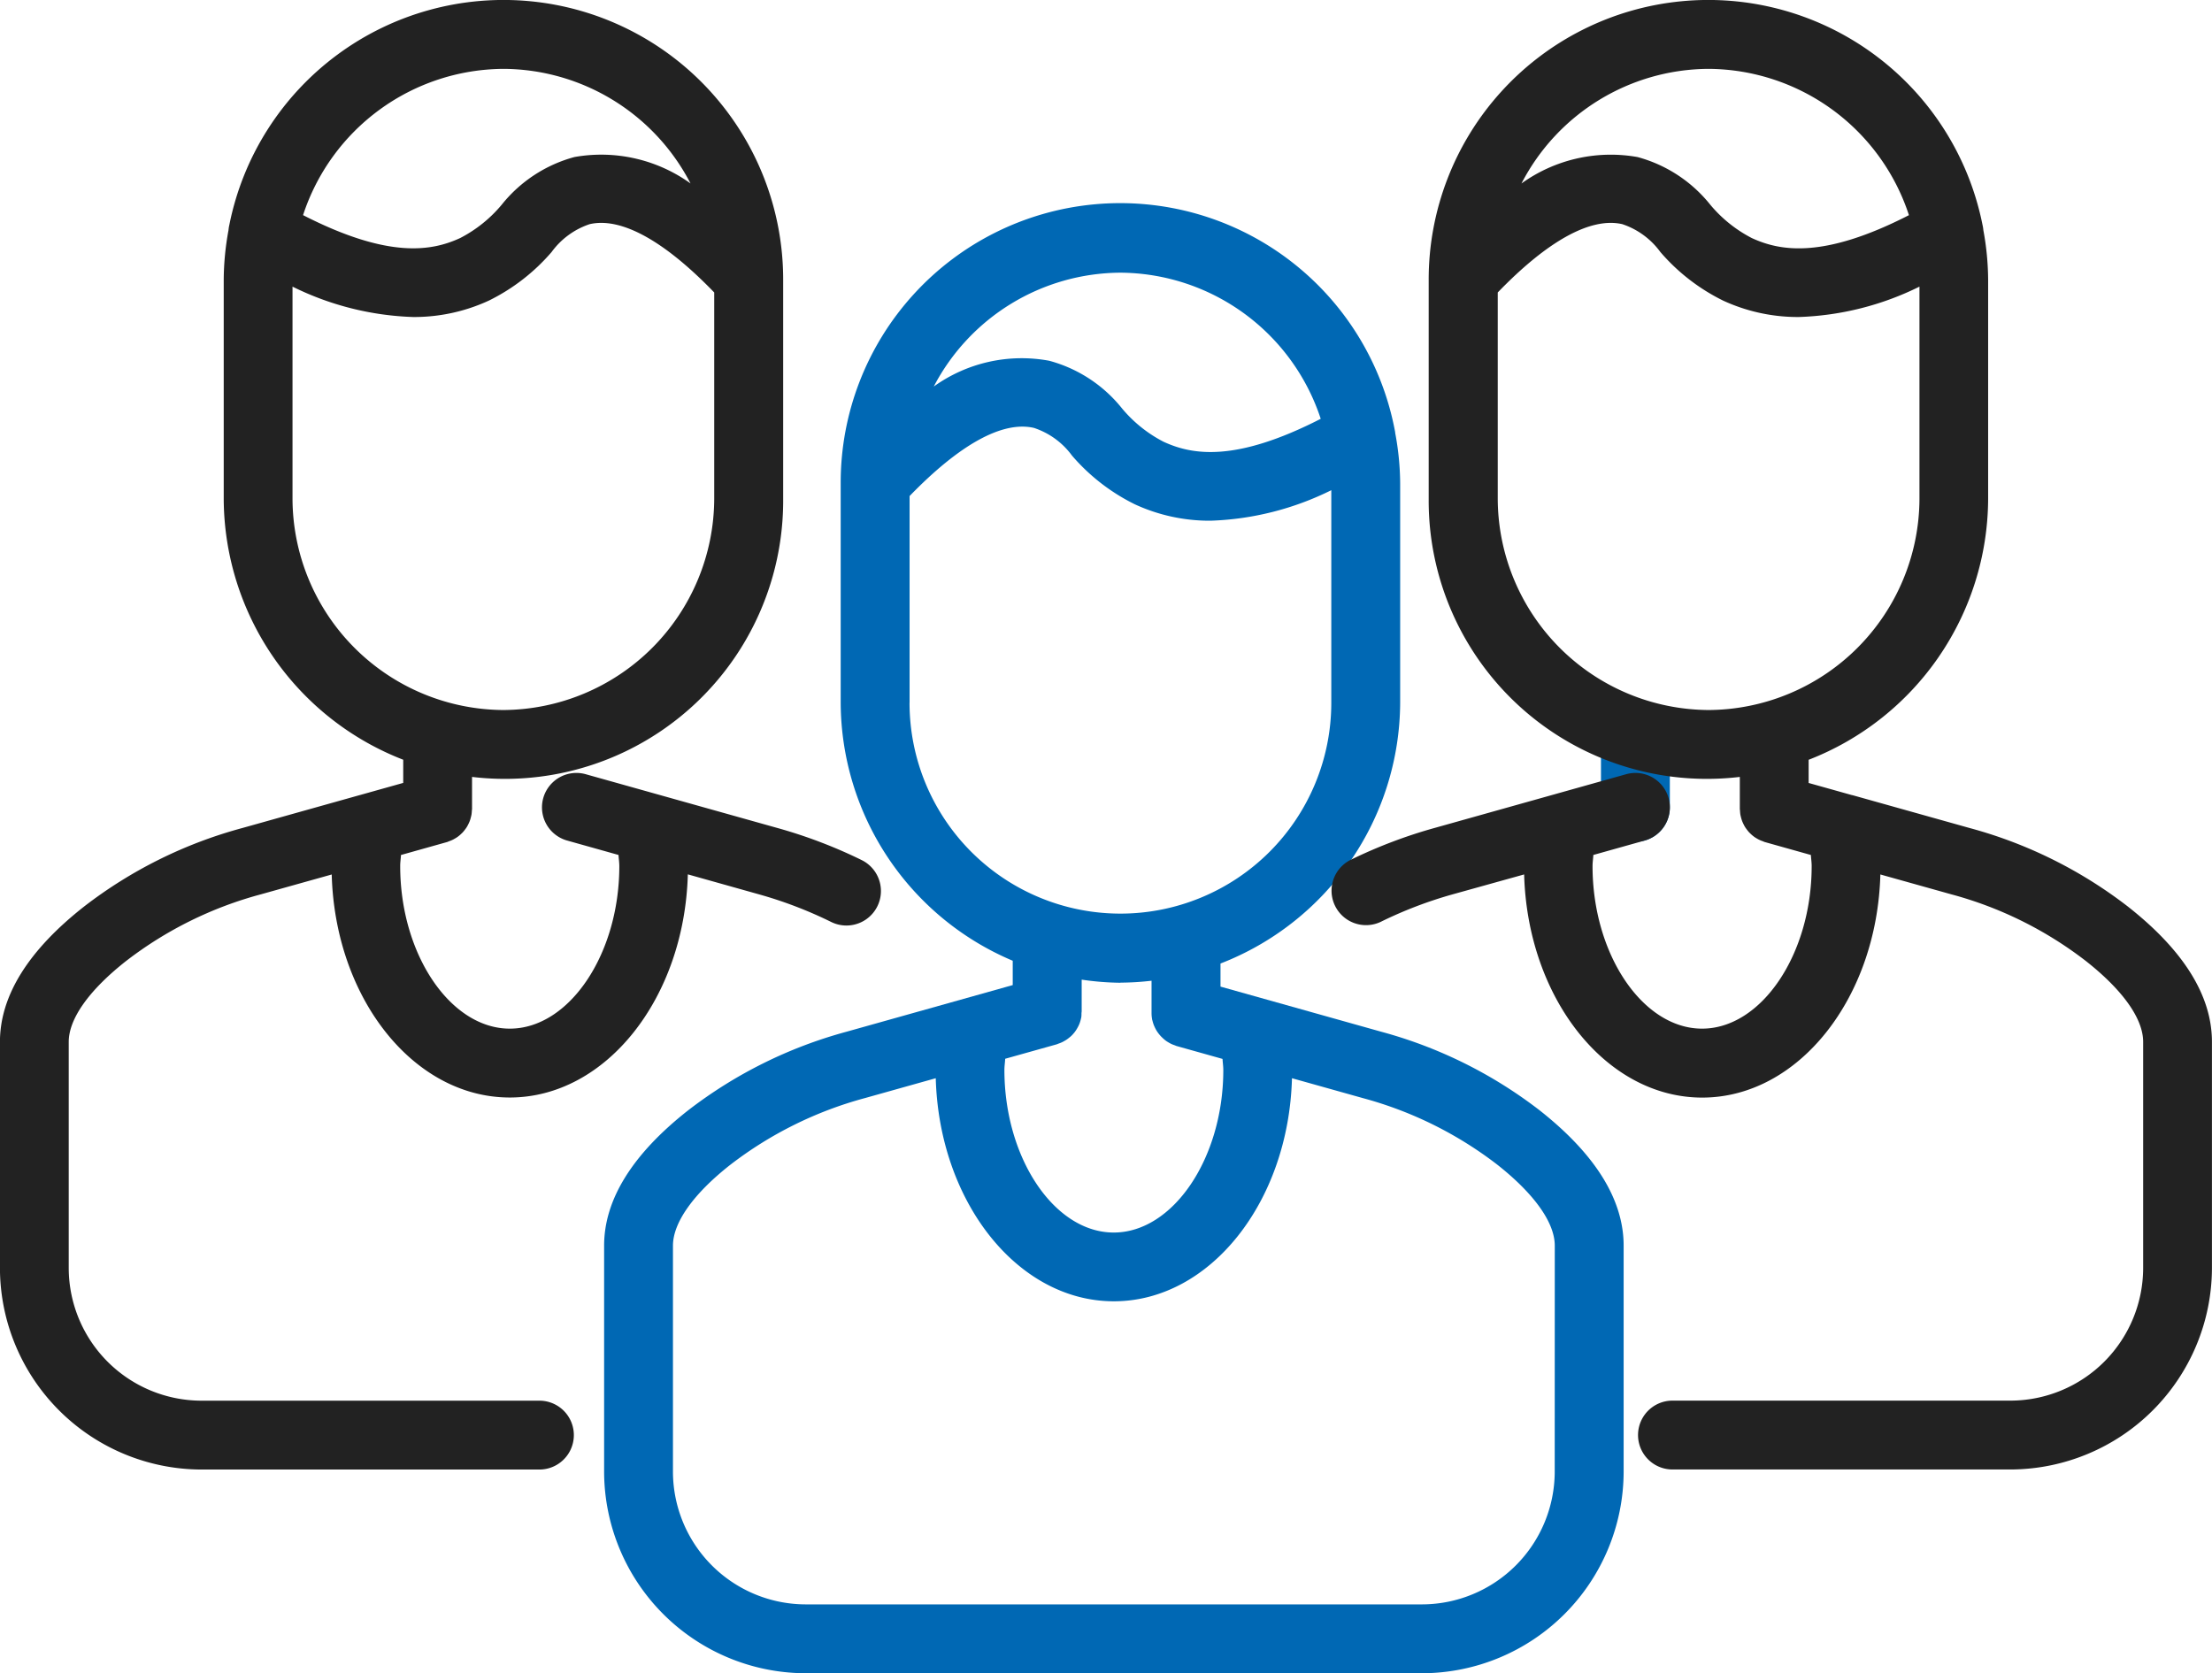
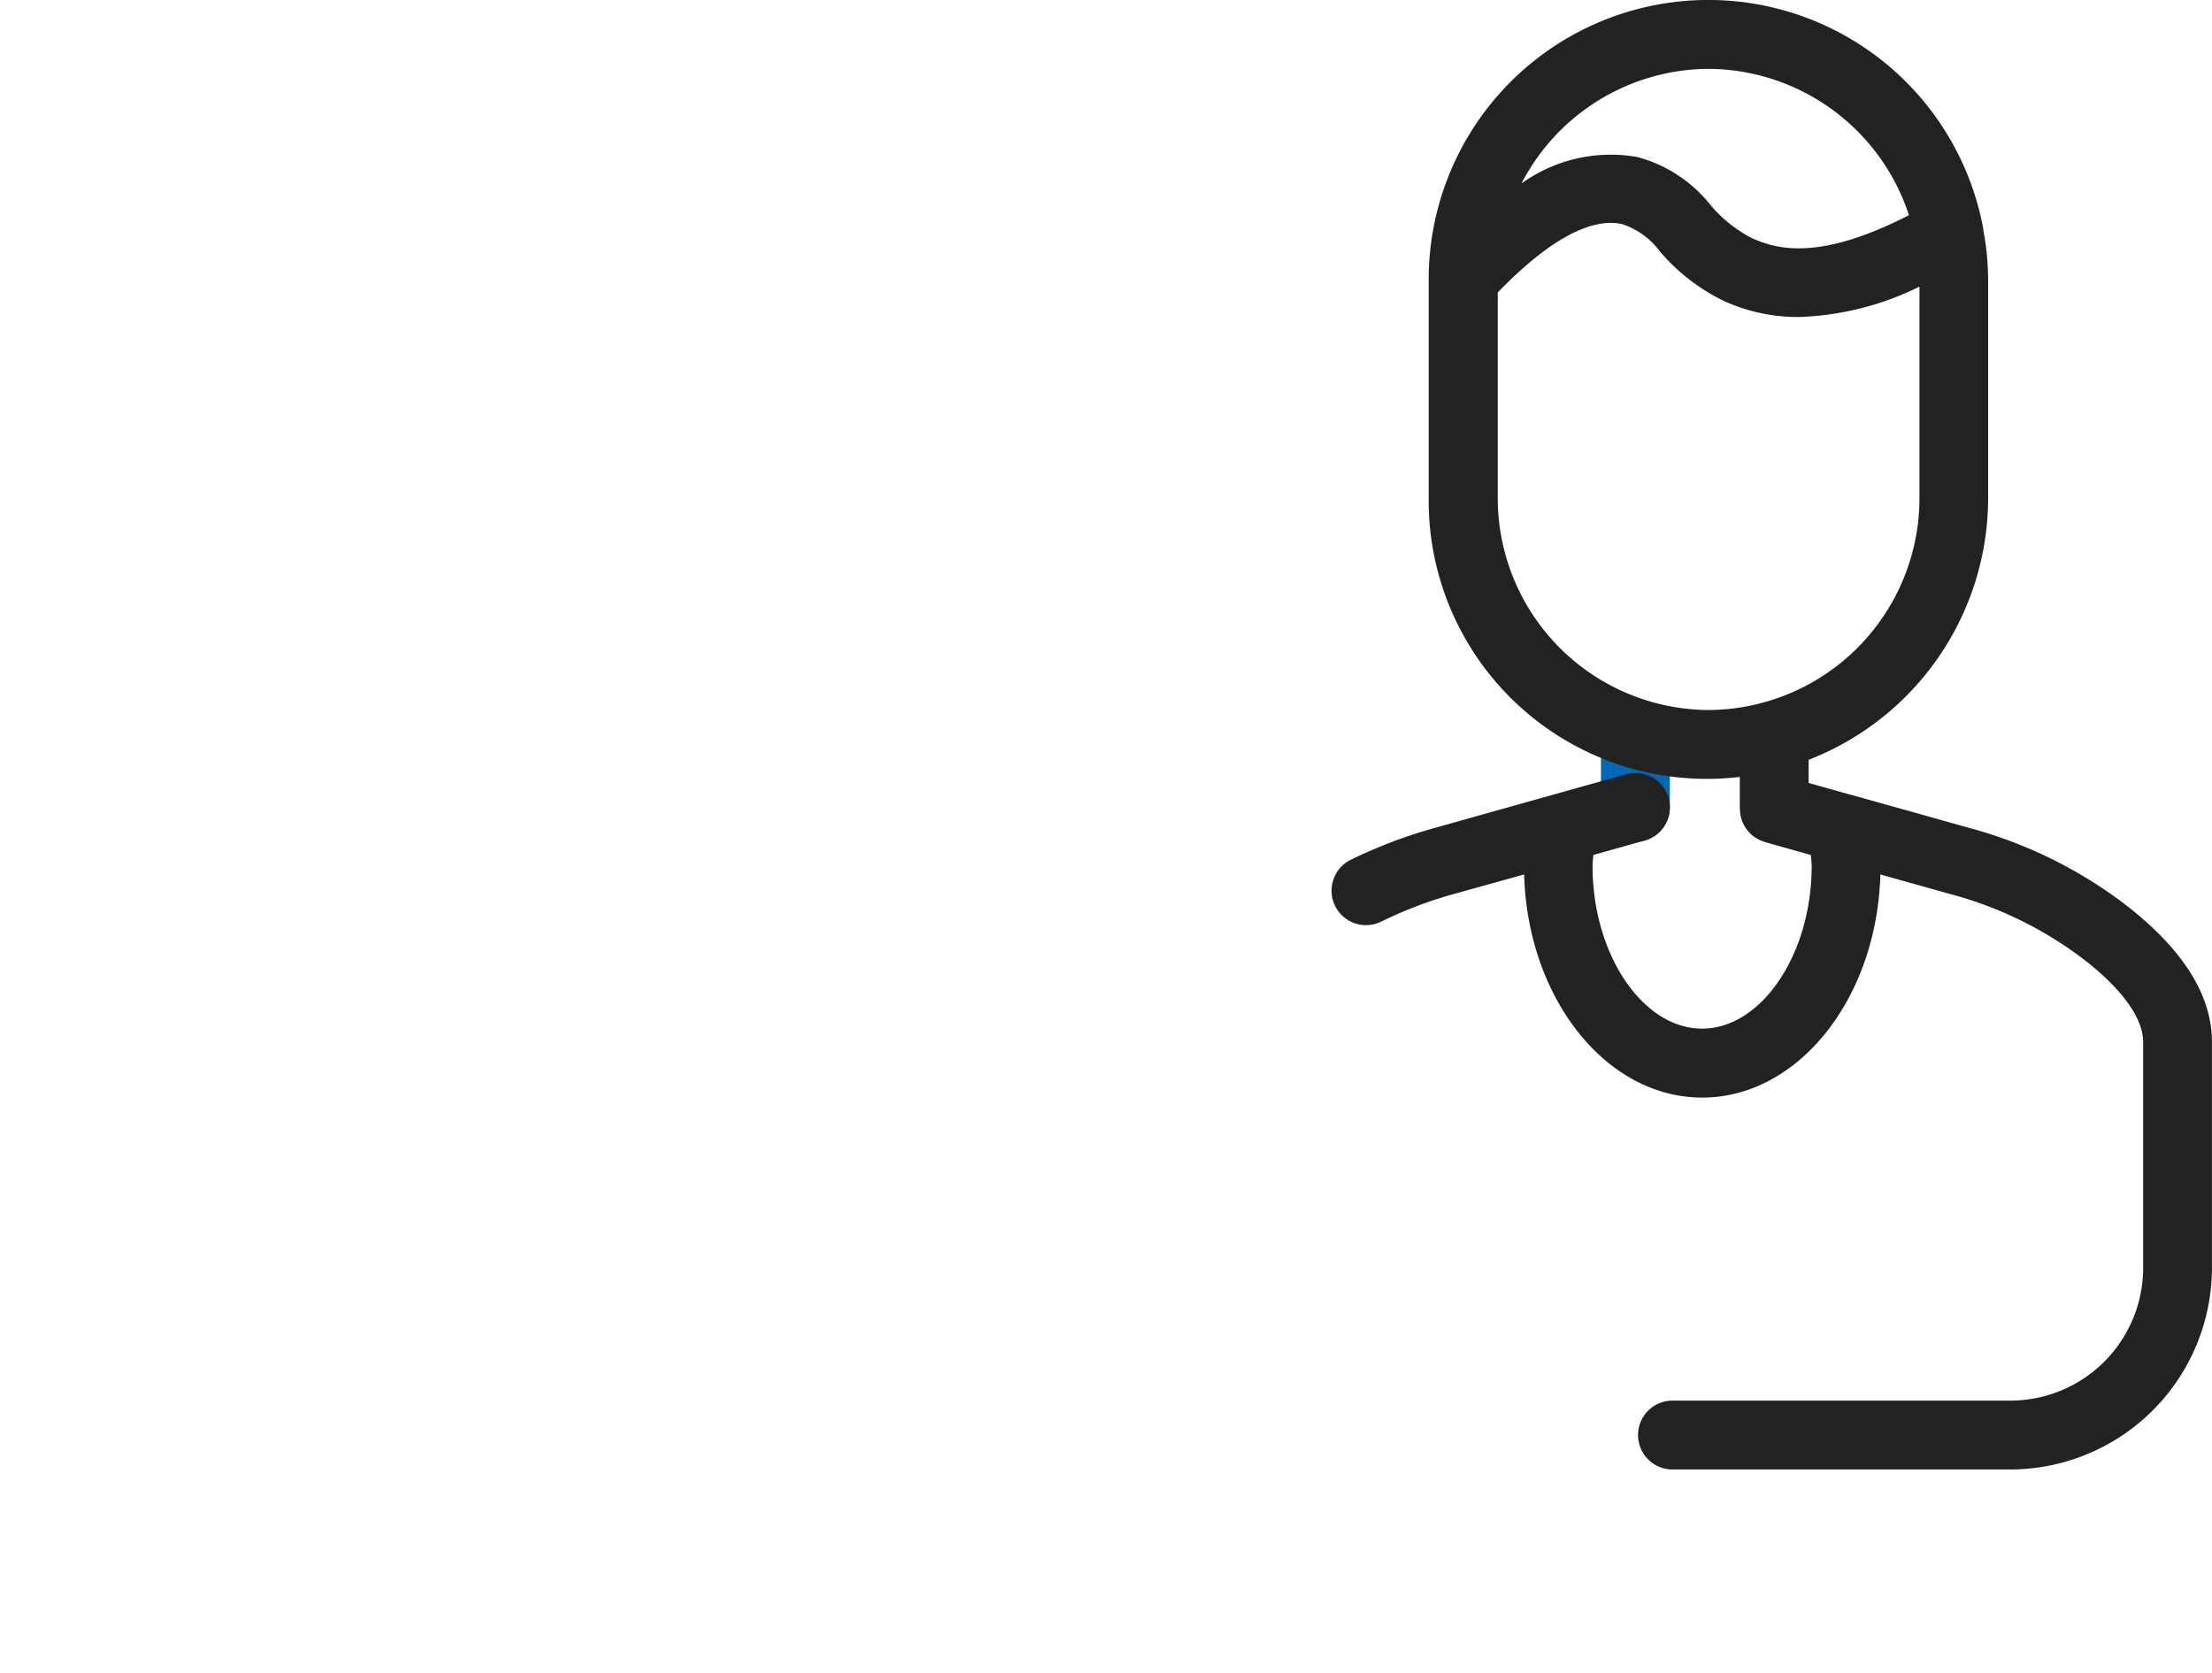
<svg xmlns="http://www.w3.org/2000/svg" width="79.719" height="60.309" viewBox="0 0 79.719 60.309">
  <g id="build-dream-team" transform="translate(-25.229 -36.946)">
-     <path id="Path_9436" data-name="Path 9436" d="M82.08,78.491a16.3,16.3,0,0,0-5.7-2.826l-5.792-1.626v-.832a10.132,10.132,0,0,0,6.475-9.392V55.9a10.106,10.106,0,0,0-.179-1.816c0-.033-.009-.065-.015-.1A10.074,10.074,0,0,0,56.9,55.855c0,.025,0,.049,0,.074v7.89a10.136,10.136,0,0,0,6.2,9.288v.877l-5.982,1.679A16.323,16.323,0,0,0,51.4,78.5c-2.009,1.579-3.026,3.22-3.026,4.875v8.173a7.279,7.279,0,0,0,7.244,7.239H77.876a7.28,7.28,0,0,0,7.241-7.243V83.376C85.117,81.72,84.1,80.08,82.08,78.491Zm-15.1-30.184A7.648,7.648,0,0,1,74.2,53.574c-3.1,1.589-4.653,1.293-5.664.827a4.826,4.826,0,0,1-1.5-1.205,5.031,5.031,0,0,0-2.619-1.714,5.429,5.429,0,0,0-4.163.929A7.633,7.633,0,0,1,66.978,48.307ZM59.383,63.815V56.358c1.8-1.858,3.349-2.719,4.482-2.456a2.778,2.778,0,0,1,1.373,1A7.145,7.145,0,0,0,67.5,56.655a6.423,6.423,0,0,0,2.728.592,10.563,10.563,0,0,0,4.353-1.1v7.661a7.6,7.6,0,1,1-15.2,0Zm7.6,10.081a10.014,10.014,0,0,0,1.12-.069V74.98c0,.015,0,.029,0,.044a1.273,1.273,0,0,0,.018.177c0,.025.011.049.017.074a1.256,1.256,0,0,0,.049.156c.01.026.022.05.033.075a1.352,1.352,0,0,0,.074.137c.016.024.031.046.048.069a1.343,1.343,0,0,0,.1.119c.019.021.04.04.06.059a1.307,1.307,0,0,0,.117.1c.026.019.052.035.079.051a1.348,1.348,0,0,0,.122.067c.036.017.071.029.108.042s.05.022.076.03l1.657.465c.007.134.028.266.028.4,0,3.175-1.809,5.858-3.95,5.858S62.8,80.215,62.8,77.04c0-.134.022-.266.028-.4l1.855-.52c.025-.007.046-.019.069-.027a1.043,1.043,0,0,0,.122-.048,1.165,1.165,0,0,0,.105-.057.969.969,0,0,0,.1-.065c.034-.025.065-.051.1-.079a.94.94,0,0,0,.082-.08,1.194,1.194,0,0,0,.078-.093,1.117,1.117,0,0,0,.067-.1c.021-.034.039-.068.056-.1a1.1,1.1,0,0,0,.049-.111,1.172,1.172,0,0,0,.036-.116c.01-.038.019-.075.026-.114A1.188,1.188,0,0,0,65.578,75c0-.024.007-.047.007-.072v-1.14A10.153,10.153,0,0,0,66.985,73.9Zm15.65,17.644a4.791,4.791,0,0,1-4.762,4.765H55.621a4.79,4.79,0,0,1-4.766-4.761V83.376c0-.831.738-1.871,2.068-2.916a13.845,13.845,0,0,1,4.858-2.405l2.545-.714c.123,4.459,2.951,8.04,6.418,8.04s6.3-3.581,6.42-8.04l2.556.717a13.835,13.835,0,0,1,4.836,2.393c1.34,1.055,2.079,2.094,2.079,2.925Z" transform="translate(-1.373 -1.533)" fill="#0068b4" />
    <g id="Line_154" data-name="Line 154" transform="translate(82.931 62.536)">
      <path id="Path_9437" data-name="Path 9437" d="M93.045,72.628A1.241,1.241,0,0,1,91.8,71.387V69.118a1.241,1.241,0,1,1,2.482,0v2.269A1.241,1.241,0,0,1,93.045,72.628Z" transform="translate(-91.804 -67.877)" fill="#0068b4" />
    </g>
    <path id="Path_9438" data-name="Path 9438" d="M108.751,69.615a16.244,16.244,0,0,0-5.7-2.826l-4.2-1.178L98.8,65.6l-1.547-.434v-.835a10.131,10.131,0,0,0,6.469-9.39V50.983h0l0-3.96a10.1,10.1,0,0,0-.172-1.78,1.307,1.307,0,0,0-.031-.194,10.077,10.077,0,0,0-19.959,1.976v7.913a10.026,10.026,0,0,0,11.213,10.01V66.1c0,.024.006.047.007.071a1.248,1.248,0,0,0,.013.137c.007.036.015.071.025.107a1.1,1.1,0,0,0,.039.126c.013.034.028.066.044.1a1.233,1.233,0,0,0,.063.117c.018.028.037.055.058.082a1.255,1.255,0,0,0,.089.109c.022.022.044.043.066.064a1.132,1.132,0,0,0,.114.094c.025.018.05.034.077.05.042.025.084.049.129.069s.062.026.094.037.056.026.087.034l1.656.465c.007.134.029.266.028.4,0,3.176-1.809,5.859-3.95,5.859s-3.947-2.683-3.947-5.86c0-.135.022-.268.029-.4l1.853-.52a1.241,1.241,0,0,0-.672-2.39l-6.9,1.936a17.645,17.645,0,0,0-3.045,1.159,1.242,1.242,0,0,0,1.095,2.229,15.081,15.081,0,0,1,2.618-1L87,68.463c.122,4.461,2.949,8.043,6.417,8.043s6.3-3.582,6.421-8.042l2.556.716a13.777,13.777,0,0,1,4.837,2.393c1.34,1.051,2.078,2.088,2.078,2.924v8.166a4.789,4.789,0,0,1-4.763,4.765h-12.2a1.241,1.241,0,0,0,0,2.482h12.2a7.278,7.278,0,0,0,7.242-7.243V74.5C111.789,72.837,110.77,71.2,108.751,69.615ZM93.64,39.428a7.645,7.645,0,0,1,7.228,5.273c-3.1,1.588-4.651,1.291-5.662.826a4.832,4.832,0,0,1-1.5-1.205,5.034,5.034,0,0,0-2.618-1.715,5.507,5.507,0,0,0-4.184.952A7.631,7.631,0,0,1,93.64,39.428Zm.009,23.109a7.64,7.64,0,0,1-7.6-7.6V47.487c1.8-1.863,3.351-2.722,4.488-2.462a2.789,2.789,0,0,1,1.373,1.005,7.142,7.142,0,0,0,2.26,1.75,6.423,6.423,0,0,0,2.729.592,10.555,10.555,0,0,0,4.348-1.095l0,7.658A7.64,7.64,0,0,1,93.649,62.537Z" transform="translate(-6.842)" fill="#222" />
-     <path id="Path_14140" data-name="Path 14140" d="M83.082,69.615a16.244,16.244,0,0,1,5.7-2.826l4.2-1.178.048-.013,1.547-.434v-.835a10.131,10.131,0,0,1-6.469-9.39V50.983h0l0-3.96a10.1,10.1,0,0,1,.172-1.78,1.308,1.308,0,0,1,.031-.194,10.077,10.077,0,0,1,19.959,1.976v7.913a10.026,10.026,0,0,1-11.213,10.01V66.1c0,.024-.006.047-.007.071a1.248,1.248,0,0,1-.013.137c-.007.036-.015.071-.025.107a1.106,1.106,0,0,1-.039.126c-.013.034-.028.066-.044.1a1.233,1.233,0,0,1-.063.117c-.018.028-.037.055-.058.082a1.256,1.256,0,0,1-.089.109c-.022.022-.044.043-.066.064a1.132,1.132,0,0,1-.114.094c-.025.018-.05.034-.077.05-.042.025-.084.049-.129.069s-.062.026-.094.037-.056.026-.087.034l-1.656.465c-.007.134-.029.266-.028.4,0,3.176,1.809,5.859,3.95,5.859s3.947-2.683,3.947-5.86c0-.135-.022-.268-.029-.4l-1.853-.52a1.241,1.241,0,0,1,.672-2.39l6.9,1.936a17.646,17.646,0,0,1,3.045,1.159A1.242,1.242,0,0,1,110,70.176a15.081,15.081,0,0,0-2.618-1l-2.548-.716c-.122,4.461-2.949,8.043-6.417,8.043S92.12,72.924,92,68.465l-2.556.716A13.777,13.777,0,0,0,84.6,71.575c-1.34,1.051-2.078,2.088-2.078,2.924v8.166a4.789,4.789,0,0,0,4.763,4.765h12.2a1.241,1.241,0,0,1,0,2.482h-12.2a7.278,7.278,0,0,1-7.242-7.243V74.5C80.044,72.837,81.063,71.2,83.082,69.615ZM98.194,39.428A7.645,7.645,0,0,0,90.967,44.7c3.1,1.588,4.651,1.291,5.662.826a4.832,4.832,0,0,0,1.5-1.205,5.034,5.034,0,0,1,2.618-1.715,5.507,5.507,0,0,1,4.184.952A7.631,7.631,0,0,0,98.194,39.428Zm-.009,23.109a7.64,7.64,0,0,0,7.6-7.6V47.487c-1.8-1.863-3.351-2.722-4.488-2.462a2.789,2.789,0,0,0-1.373,1.005,7.142,7.142,0,0,1-2.26,1.75,6.423,6.423,0,0,1-2.729.592,10.555,10.555,0,0,1-4.348-1.095l0,7.658A7.64,7.64,0,0,0,98.185,62.537Z" transform="translate(-54.816 0)" fill="#222" />
  </g>
</svg>